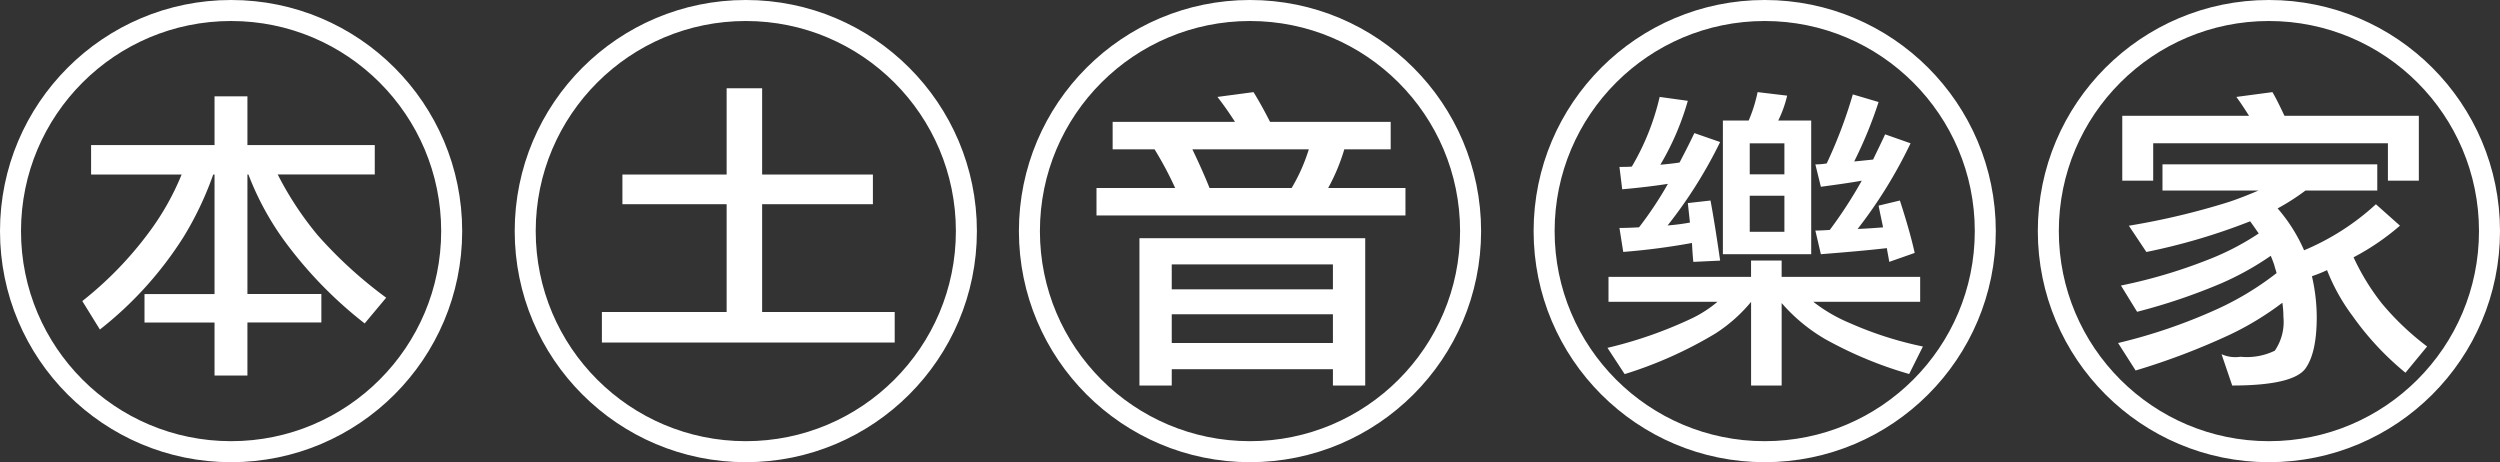
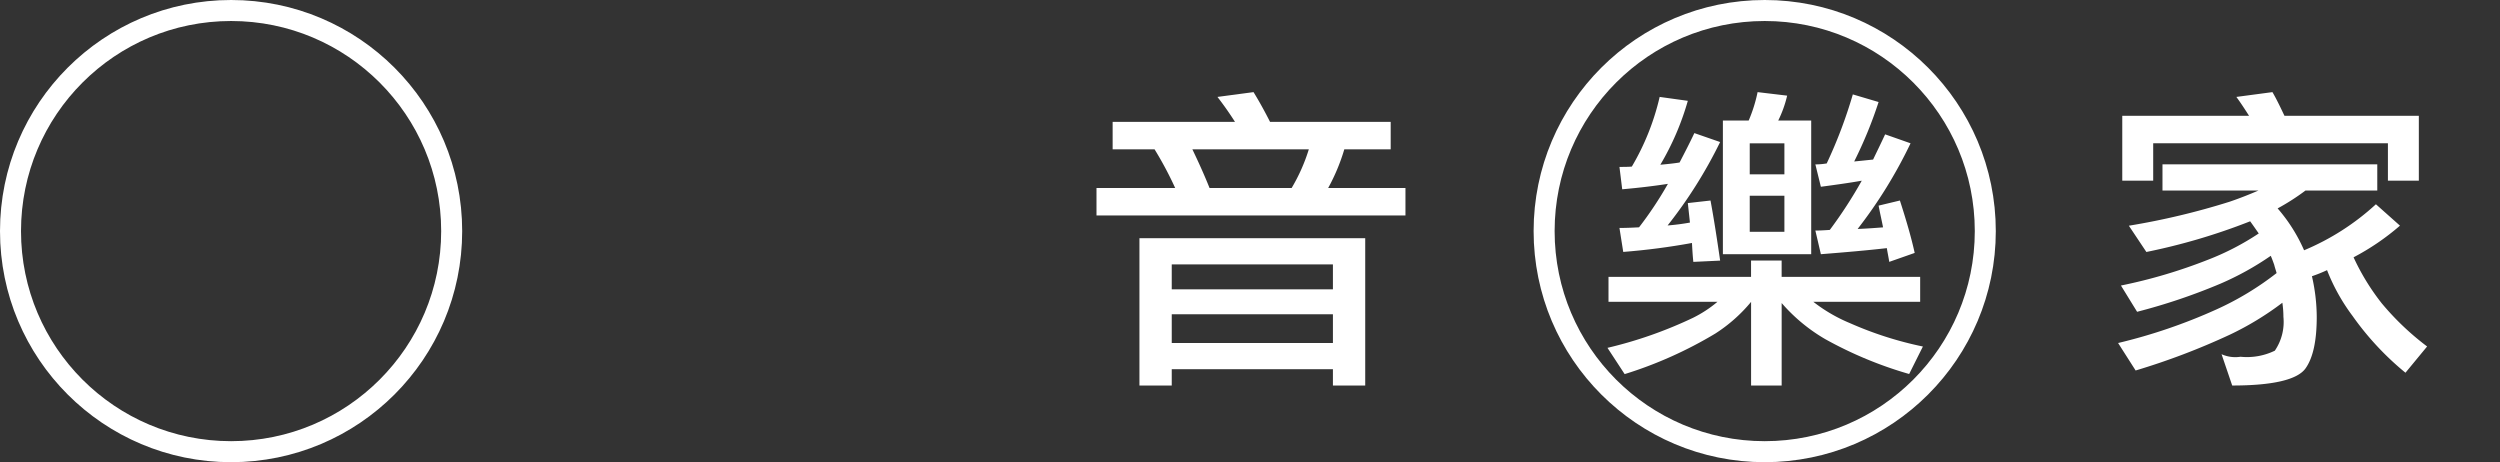
<svg xmlns="http://www.w3.org/2000/svg" id="本土音樂家_轉外框" width="238" height="44" viewBox="0 0 238 44">
  <rect x="0" y="0" width="238" height="44" fill="#333333" stroke="none" />
  <defs>
    <style>
      .cls-1 {
        fill-opacity: 0;
        stroke: #fff;
        stroke-linejoin: round;
        stroke-width: 2px;
      }

      .cls-2 {
        fill: #fff;
        fill-rule: evenodd;
      }
    </style>
  </defs>
  <circle id="橢圓_3" data-name="橢圓 3" class="cls-1" cx="22" cy="22" r="21" />
-   <path id="本" class="cls-2" d="M254.672,386.813v2.8h8.62a24.9,24.9,0,0,1-3.194,5.62,34.218,34.218,0,0,1-6.263,6.428l1.675,2.709a34.831,34.831,0,0,0,7.968-8.82,31.244,31.244,0,0,0,2.822-5.937h0.124v11.385h-6.667v2.71h6.667v5.044h3.131V403.7h7.039v-2.71h-7.039V389.609h0.093a27.253,27.253,0,0,0,3.876,6.917,39.715,39.715,0,0,0,7.193,7.264l2.047-2.45a41.323,41.323,0,0,1-6.512-5.938,30.879,30.879,0,0,1-3.813-5.793h9.239v-2.8H269.555v-4.641h-3.131v4.641H254.672Z" transform="translate(-246 -373)" />
-   <circle id="橢圓_3_拷貝" data-name="橢圓 3 拷貝" class="cls-1" cx="71" cy="22" r="21" />
-   <path id="土" class="cls-2" d="M305.254,389.617v2.825h9.922V402.7H303.3v2.911h27.875V402.7h-12.62V392.442H329.1v-2.825H318.555V381.4h-3.379v8.214h-9.922Z" transform="translate(-246 -373)" />
-   <circle id="橢圓_3_拷貝_2" data-name="橢圓 3 拷貝 2" class="cls-1" cx="119" cy="22" r="21" />
  <path id="音" class="cls-2" d="M365.336,381.77l-3.435.457q0.883,1.14,1.669,2.373H351.923v2.616h3.992a33.664,33.664,0,0,1,1.962,3.682h-7.491v2.617H379.8V390.9h-7.36a18.43,18.43,0,0,0,1.537-3.682h4.417V384.6H366.907Q366.121,383.048,365.336,381.77Zm-4.187,9.128c-0.524-1.308-1.08-2.525-1.636-3.682H370.6a17.065,17.065,0,0,1-1.636,3.682h-7.819Zm14.82,4.777H354.475V409.7h3.075V408.15h15.344V409.7h3.075V395.675Zm-18.419,9.98v-2.739h15.344v2.739H357.55Zm0-5.112V398.17h15.344v2.373H357.55Z" transform="translate(-246 -373)" />
  <circle id="橢圓_3_拷貝_3" data-name="橢圓 3 拷貝 3" class="cls-1" cx="168" cy="22" r="21" />
  <path id="樂" class="cls-2" d="M404,382.227a23.4,23.4,0,0,1-2.65,6.632c-0.393.031-.786,0.031-1.178,0.031l0.262,2.13c1.734-.152,3.173-0.335,4.351-0.517a34.827,34.827,0,0,1-2.748,4.137c-0.589.031-1.211,0.061-1.865,0.061l0.36,2.282a64.191,64.191,0,0,0,6.543-.852c0.032,0.578.065,1.187,0.131,1.8l2.551-.121c-0.294-2.039-.589-3.956-0.916-5.72l-2.159.243c0.066,0.609.131,1.217,0.2,1.856a20.967,20.967,0,0,1-2.126.274,43.57,43.57,0,0,0,5-7.941l-2.453-.852c-0.458.973-.949,1.917-1.407,2.8-0.556.091-1.178,0.152-1.832,0.213a25.711,25.711,0,0,0,2.617-6.085Zm9.323-.457a13.944,13.944,0,0,1-.85,2.708h-2.454V397.2h8.408V384.478h-3.141a10.918,10.918,0,0,0,.851-2.373Zm2.552,13.3h-3.3v-3.438h3.3v3.438Zm-3.3-5.476v-2.952h3.3v2.952h-3.3Zm9.814-7.607a44.958,44.958,0,0,1-2.486,6.572,6.455,6.455,0,0,1-1.08.092l0.524,2.129c1.374-.182,2.682-0.365,3.893-0.578a42.517,42.517,0,0,1-3.043,4.686c-0.458.03-.916,0.061-1.374,0.061l0.524,2.251c2.323-.182,4.416-0.365,6.281-0.578,0.065,0.426.164,0.882,0.229,1.308l2.421-.851c-0.327-1.491-.818-3.165-1.407-4.99l-2.028.486c0.131,0.7.294,1.4,0.425,2.069-0.785.061-1.6,0.122-2.421,0.153a44.645,44.645,0,0,0,5.038-8.155l-2.421-.852c-0.392.852-.785,1.643-1.145,2.4-0.588.061-1.177,0.122-1.8,0.183a40.722,40.722,0,0,0,2.323-5.66Zm-23.26,17.373v2.374H409.5a11.542,11.542,0,0,1-2.323,1.521,40.512,40.512,0,0,1-8.146,2.86l1.636,2.5a39.337,39.337,0,0,0,8.636-3.864,14.686,14.686,0,0,0,3.4-3.012V409.7h2.911v-7.85a16.338,16.338,0,0,0,4.155,3.439,37.924,37.924,0,0,0,7.983,3.316l1.308-2.617a34.355,34.355,0,0,1-6.935-2.221,14.981,14.981,0,0,1-3.5-2.038H428.8v-2.374H415.612v-1.551H412.7v1.551H399.124Z" transform="translate(-246 -373)" />
-   <circle id="橢圓_3_拷貝_4" data-name="橢圓 3 拷貝 4" class="cls-1" cx="216" cy="22" r="21" />
  <path id="家" class="cls-2" d="M462.336,381.77l-3.435.457c0.426,0.578.818,1.186,1.211,1.8H448.04V390.2h2.944v-3.56h22.345v3.56h2.944v-6.176H463.481C463.089,383.2,462.729,382.44,462.336,381.77Zm-10.468,6.877v2.494H461c-0.85.366-1.766,0.731-2.748,1.065a69.19,69.19,0,0,1-9.585,2.282l1.668,2.5a58.753,58.753,0,0,0,9.88-2.921c0.294,0.4.556,0.791,0.818,1.157a24.932,24.932,0,0,1-4.809,2.494,49.387,49.387,0,0,1-8.31,2.465l1.538,2.5A56.358,56.358,0,0,0,457.4,400a27.629,27.629,0,0,0,4.777-2.647c0.131,0.305.229,0.578,0.327,0.852,0.065,0.274.164,0.548,0.229,0.791A28.144,28.144,0,0,1,457,402.46a51.707,51.707,0,0,1-9.357,3.195l1.669,2.616a66.326,66.326,0,0,0,8.964-3.407,28.359,28.359,0,0,0,5.005-3.043,9.451,9.451,0,0,1,.1,1.339,4.864,4.864,0,0,1-.818,3.225,6.073,6.073,0,0,1-3.271.578,3.188,3.188,0,0,1-1.8-.243l1.014,2.981c3.86,0,6.183-.547,6.968-1.612,0.72-1,1.08-2.617,1.08-4.929a17.549,17.549,0,0,0-.458-3.864,13.5,13.5,0,0,0,1.439-.578,18.412,18.412,0,0,0,2.421,4.35A27.457,27.457,0,0,0,475,408.484l2.061-2.5a25.9,25.9,0,0,1-4.318-4.107,21.735,21.735,0,0,1-2.683-4.382,23.156,23.156,0,0,0,4.417-3.012l-2.29-2.038a23.486,23.486,0,0,1-6.838,4.381,15.555,15.555,0,0,0-2.519-3.986,21.513,21.513,0,0,0,2.65-1.7h6.837v-2.494H451.868Z" transform="translate(-246 -373)" />
</svg>